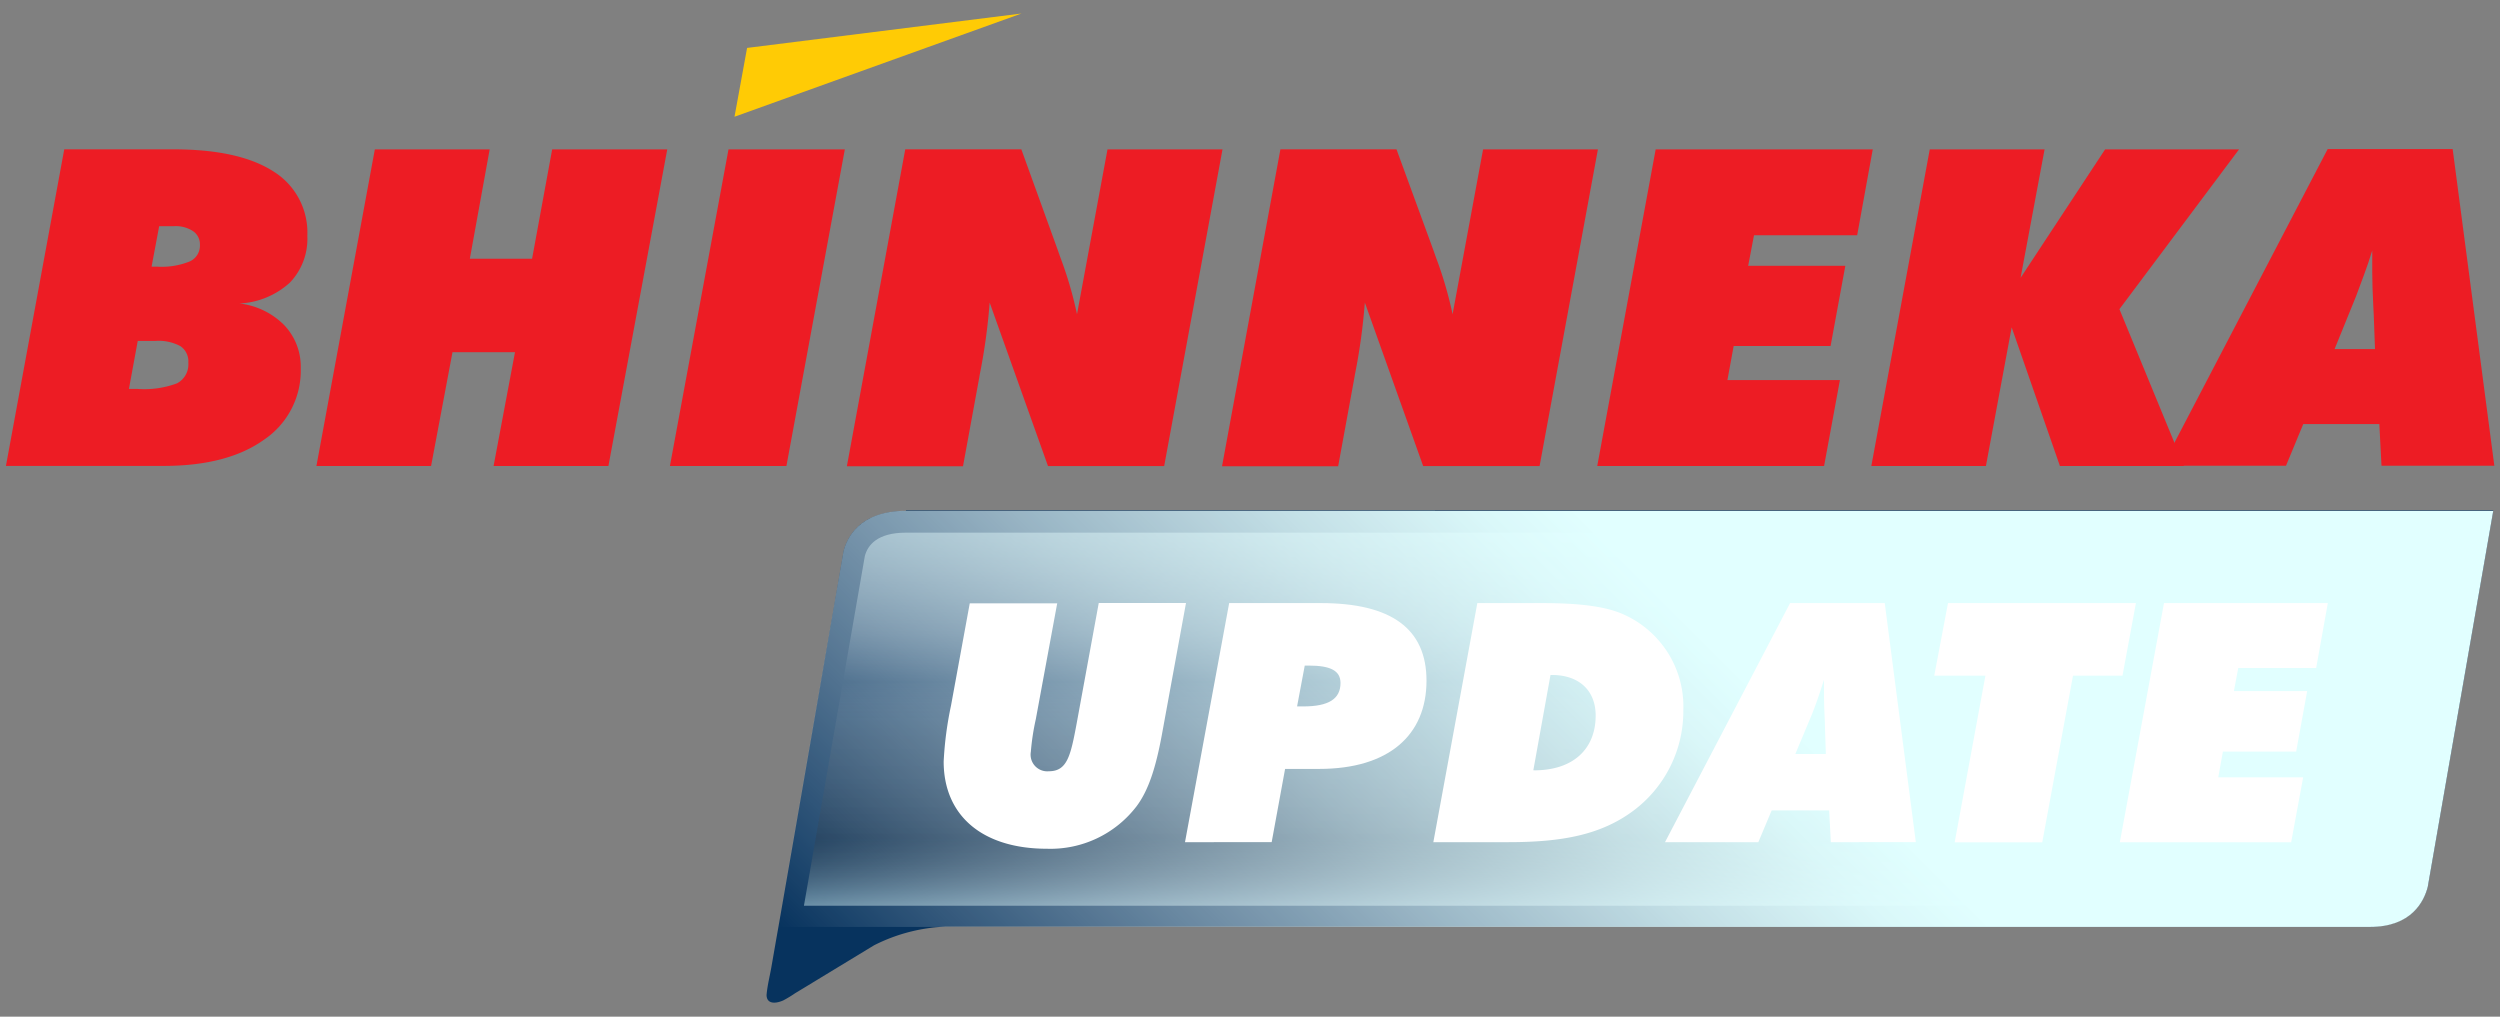
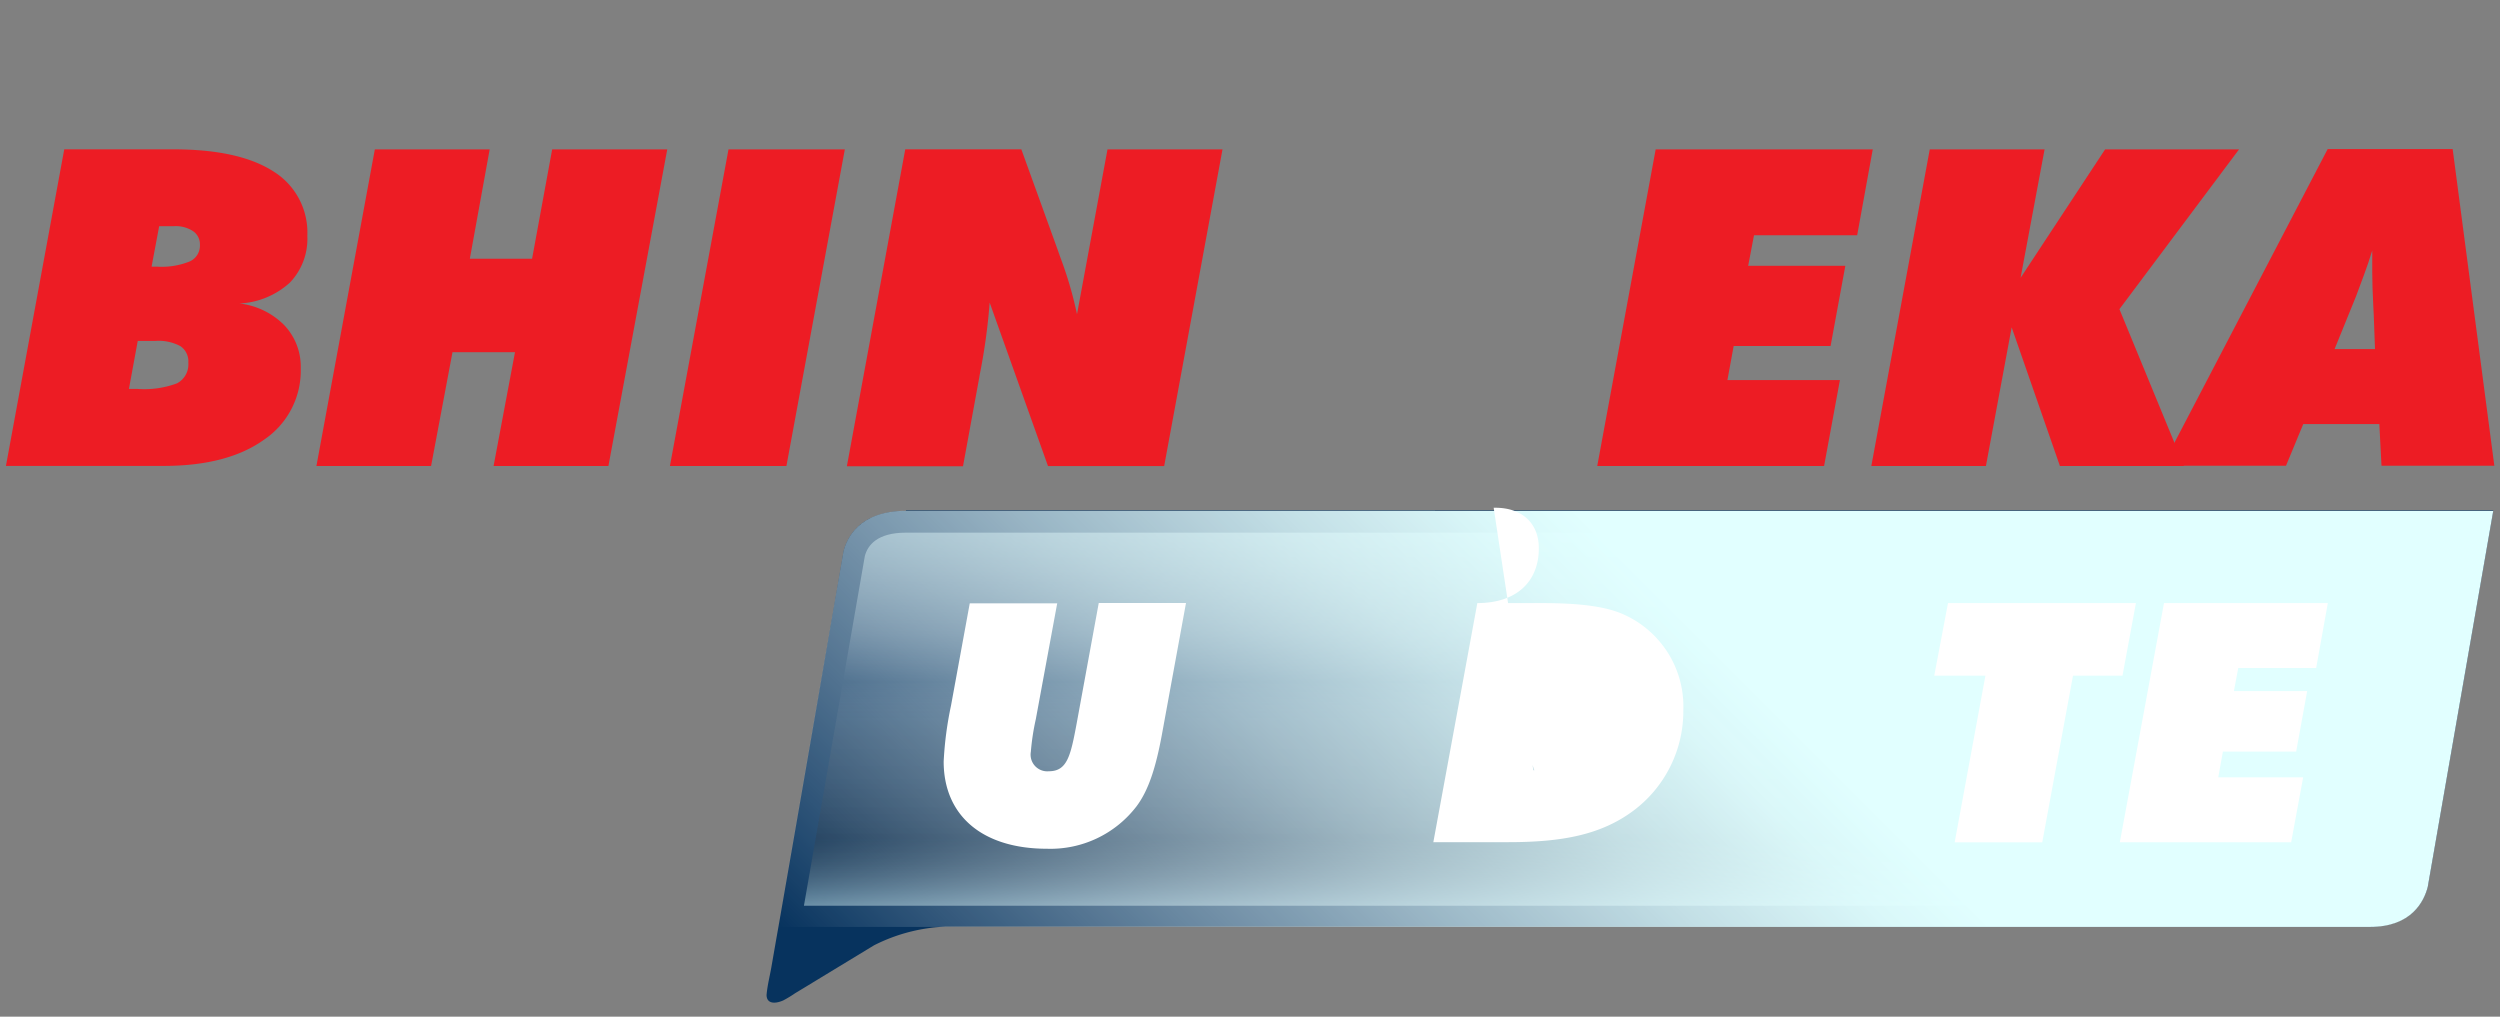
<svg xmlns="http://www.w3.org/2000/svg" width="300" height="122" viewBox="0 0 300 122">
  <rect x="0" y="0" width="300" height="122" fill="#808080" stroke="none" />
  <defs>
    <linearGradient id="a" x1="196.28" y1="108.64" x2="196.28" y2="63.92" gradientUnits="userSpaceOnUse">
      <stop offset="0" stop-color="#e1ffff" />
      <stop offset="0.18" stop-color="#121212" stop-opacity="0.5" />
      <stop offset="0.45" stop-color="#6b6b6b" stop-opacity="0.31" />
      <stop offset="0.6" stop-color="#fff" stop-opacity="0" />
      <stop offset="0.63" stop-color="#fcffff" stop-opacity="0.09" />
      <stop offset="0.73" stop-color="#f3ffff" stop-opacity="0.41" />
      <stop offset="0.83" stop-color="#ebffff" stop-opacity="0.66" />
      <stop offset="0.91" stop-color="#e6ffff" stop-opacity="0.84" />
      <stop offset="0.97" stop-color="#e2ffff" stop-opacity="0.96" />
      <stop offset="1" stop-color="#e1ffff" />
    </linearGradient>
    <linearGradient id="b" x1="132.37" y1="150.24" x2="260.25" y2="22.36" gradientUnits="userSpaceOnUse">
      <stop offset="0" stop-color="#fff" stop-opacity="0" />
      <stop offset="0.04" stop-color="#fcffff" stop-opacity="0.09" />
      <stop offset="0.19" stop-color="#f3ffff" stop-opacity="0.41" />
      <stop offset="0.32" stop-color="#ebffff" stop-opacity="0.66" />
      <stop offset="0.43" stop-color="#e6ffff" stop-opacity="0.84" />
      <stop offset="0.52" stop-color="#e2ffff" stop-opacity="0.96" />
      <stop offset="0.57" stop-color="#e1ffff" />
    </linearGradient>
  </defs>
  <title>Logo Bhinneka Update Mobile-01</title>
  <g style="isolation:isolate">
    <path d="M108.71,61.31c-5.69,0-7.13,3.39-7.49,4.88l-0.12.69h0L95,102.08h0v0l-1.59,9.15h0l-0.28,1.58-0.58,3.33c-0.18,1-.45,2.08-0.55,3.11v0a1.21,1.21,0,0,0,.07.6c0.33,0.73,1.37.45,1.92,0.2a13.51,13.51,0,0,0,1.42-.86l1.29-.78,3.47-2.11,4.2-2.55,0.51-.31a20.82,20.82,0,0,1,8.69-2.25H284.4c5,0,6.5-3.14,6.93-4.82l7.86-45.13H108.71Z" fill="#07335e" fill-rule="evenodd" />
    <path d="M96.48,108.64l7.3-41.91c0.34-1.3,1.48-2.81,4.93-2.81H296.09l-7.31,42c-0.52,1.86-1.95,2.77-4.38,2.77H96.48Z" fill-rule="evenodd" opacity="0.42" fill="url(#a)" style="mix-blend-mode:overlay" />
    <path d="M291.33,106.43l7.86-45.13H108.71c-5.69,0-7.13,3.39-7.49,4.88l-0.12.69h0l-7.73,44.36h191C289.42,111.25,290.9,108.11,291.33,106.43Z" fill-rule="evenodd" fill="url(#b)" style="mix-blend-mode:overlay" />
    <path d="M126.87,72.37L124.3,86.29a28.56,28.56,0,0,0-.6,3.93,2,2,0,0,0,2.17,2.33c2.21,0,2.61-1.89,3.33-5.74l2.65-14.45h10.47l-2.93,16c-0.68,3.61-1.52,6.42-3,8.39a13,13,0,0,1-10.75,5.1c-7.79,0-12.4-4-12.4-10.47a42.07,42.07,0,0,1,.88-6.7l2.25-12.28h10.51Z" fill="#fff" />
-     <path d="M147.5,72.37h11c8.47,0,12.68,3.09,12.68,9.31,0,6.54-4.53,10.59-12.88,10.59h-4.09l-1.61,8.79H142.2Zm8.91,12.4c3,0,4.45-.88,4.45-2.81,0-1.48-1.2-2.09-3.81-2.09h-0.48l-0.92,4.9h0.76Z" fill="#fff" />
-     <path d="M177.28,72.37H185c4.54,0,7.83.4,10,1.44a12.09,12.09,0,0,1,7,11.4,14.92,14.92,0,0,1-6,12.08c-3.93,2.93-8.67,3.77-15,3.77h-9Zm6.82,20.07c4.7,0,7.38-2.57,7.38-6.58,0-3-2-4.86-5.22-4.86h-0.2L184,92.43h0.12Z" fill="#fff" />
-     <path d="M214.81,72.37h11.36l3.73,28.69H219.7l-0.2-3.81h-6.9L211,101.06h-11.2Zm4.29,18.1L219,87.38c0-1-.12-2.29-0.12-3.81,0-.6,0-1.28,0-2-0.6,1.93-1.12,3.33-1.44,4.13l-2,4.78h3.65Z" fill="#fff" />
+     <path d="M177.28,72.37H185c4.54,0,7.83.4,10,1.44a12.09,12.09,0,0,1,7,11.4,14.92,14.92,0,0,1-6,12.08c-3.93,2.93-8.67,3.77-15,3.77h-9Zc4.7,0,7.38-2.57,7.38-6.58,0-3-2-4.86-5.22-4.86h-0.2L184,92.43h0.12Z" fill="#fff" />
    <path d="M238.25,81.08h-6.14l1.65-8.71h22.55l-1.61,8.71h-5.94l-3.69,20H234.56Z" fill="#fff" />
    <path d="M259.68,72.37h19.66l-1.4,7.79h-9.35l-0.52,2.77h8.79l-1.32,7.26h-8.79l-0.56,3.09h10.19l-1.44,7.79H254.38Z" fill="#fff" />
    <path d="M18.19,32h0.68a9,9,0,0,0,3.88-.62,2.07,2.07,0,0,0,1.24-2,1.91,1.91,0,0,0-.82-1.64,3.79,3.79,0,0,0-2.27-.6H19.1ZM15.47,46.67h1A11.23,11.23,0,0,0,21.24,46a2.56,2.56,0,0,0,1.36-2.46,2.21,2.21,0,0,0-.95-2,5.51,5.51,0,0,0-3-.63H16.53ZM0.71,55.92l7-38H20.79q7.89,0,12,2.64a8.62,8.62,0,0,1,4.09,7.73,7.61,7.61,0,0,1-2.09,5.62,9.69,9.69,0,0,1-6.05,2.51A9,9,0,0,1,34.09,39a7.22,7.22,0,0,1,2,5.16,10,10,0,0,1-4.4,8.6q-4.4,3.15-12.08,3.15H0.71Z" fill="#ed1c24" fill-rule="evenodd" />
    <polygon points="37.97 55.92 44.98 17.93 58.76 17.93 56.38 31.05 63.85 31.05 66.26 17.93 80.07 17.93 73.01 55.92 59.23 55.92 61.8 42.26 54.3 42.26 51.73 55.92 37.97 55.92" fill="#ed1c24" fill-rule="evenodd" />
    <polygon points="80.39 55.92 87.42 17.93 101.38 17.93 94.37 55.92 80.39 55.92" fill="#ed1c24" fill-rule="evenodd" />
    <path d="M101.63,55.92l7-38h13.93L126.93,30l0.31,0.88a46.2,46.2,0,0,1,2,6.83l3.66-19.78H146.7l-7,38H125.76l-7-19.62A72.38,72.38,0,0,1,117.56,45l-0.05.31-1.95,10.64H101.63Z" fill="#ed1c24" fill-rule="evenodd" />
-     <path d="M146.65,55.92l7-38h13.93L172,30l0.31,0.88a46.54,46.54,0,0,1,2,6.83l3.66-19.78h13.78l-7,38H170.78l-7-19.62A72.35,72.35,0,0,1,162.58,45l-0.05.31-1.95,10.64H146.65Z" fill="#ed1c24" fill-rule="evenodd" />
    <polygon points="191.67 55.92 198.68 17.93 224.73 17.93 222.86 28.23 210.48 28.23 209.78 31.9 221.44 31.9 219.67 41.52 208.04 41.52 207.29 45.61 220.79 45.61 218.89 55.92 191.67 55.92" fill="#ed1c24" fill-rule="evenodd" />
    <polygon points="224.56 55.92 231.57 17.93 245.35 17.93 242.47 33.34 252.61 17.93 268.68 17.93 254.33 37.1 262.08 55.92 247.19 55.92 241.4 39.28 238.31 55.92 224.56 55.92" fill="#ed1c24" fill-rule="evenodd" />
    <path d="M280.15,41.89H285l-0.15-4.08q0-.34-0.05-1-0.13-2.54-.13-4.1,0-1,0-1.6c0-.37,0-0.72,0-1.05q-0.47,1.53-1,2.95t-0.94,2.53Zm-20.66,14,19.83-38h15l5,38H285.78l-0.26-5h-9.13l-2.07,5H259.49Z" fill="#ed1c24" fill-rule="evenodd" />
-     <polygon points="89.65 5.75 122.58 1.62 88.14 14.01 89.65 5.75" fill="#ffcb05" fill-rule="evenodd" />
  </g>
</svg>